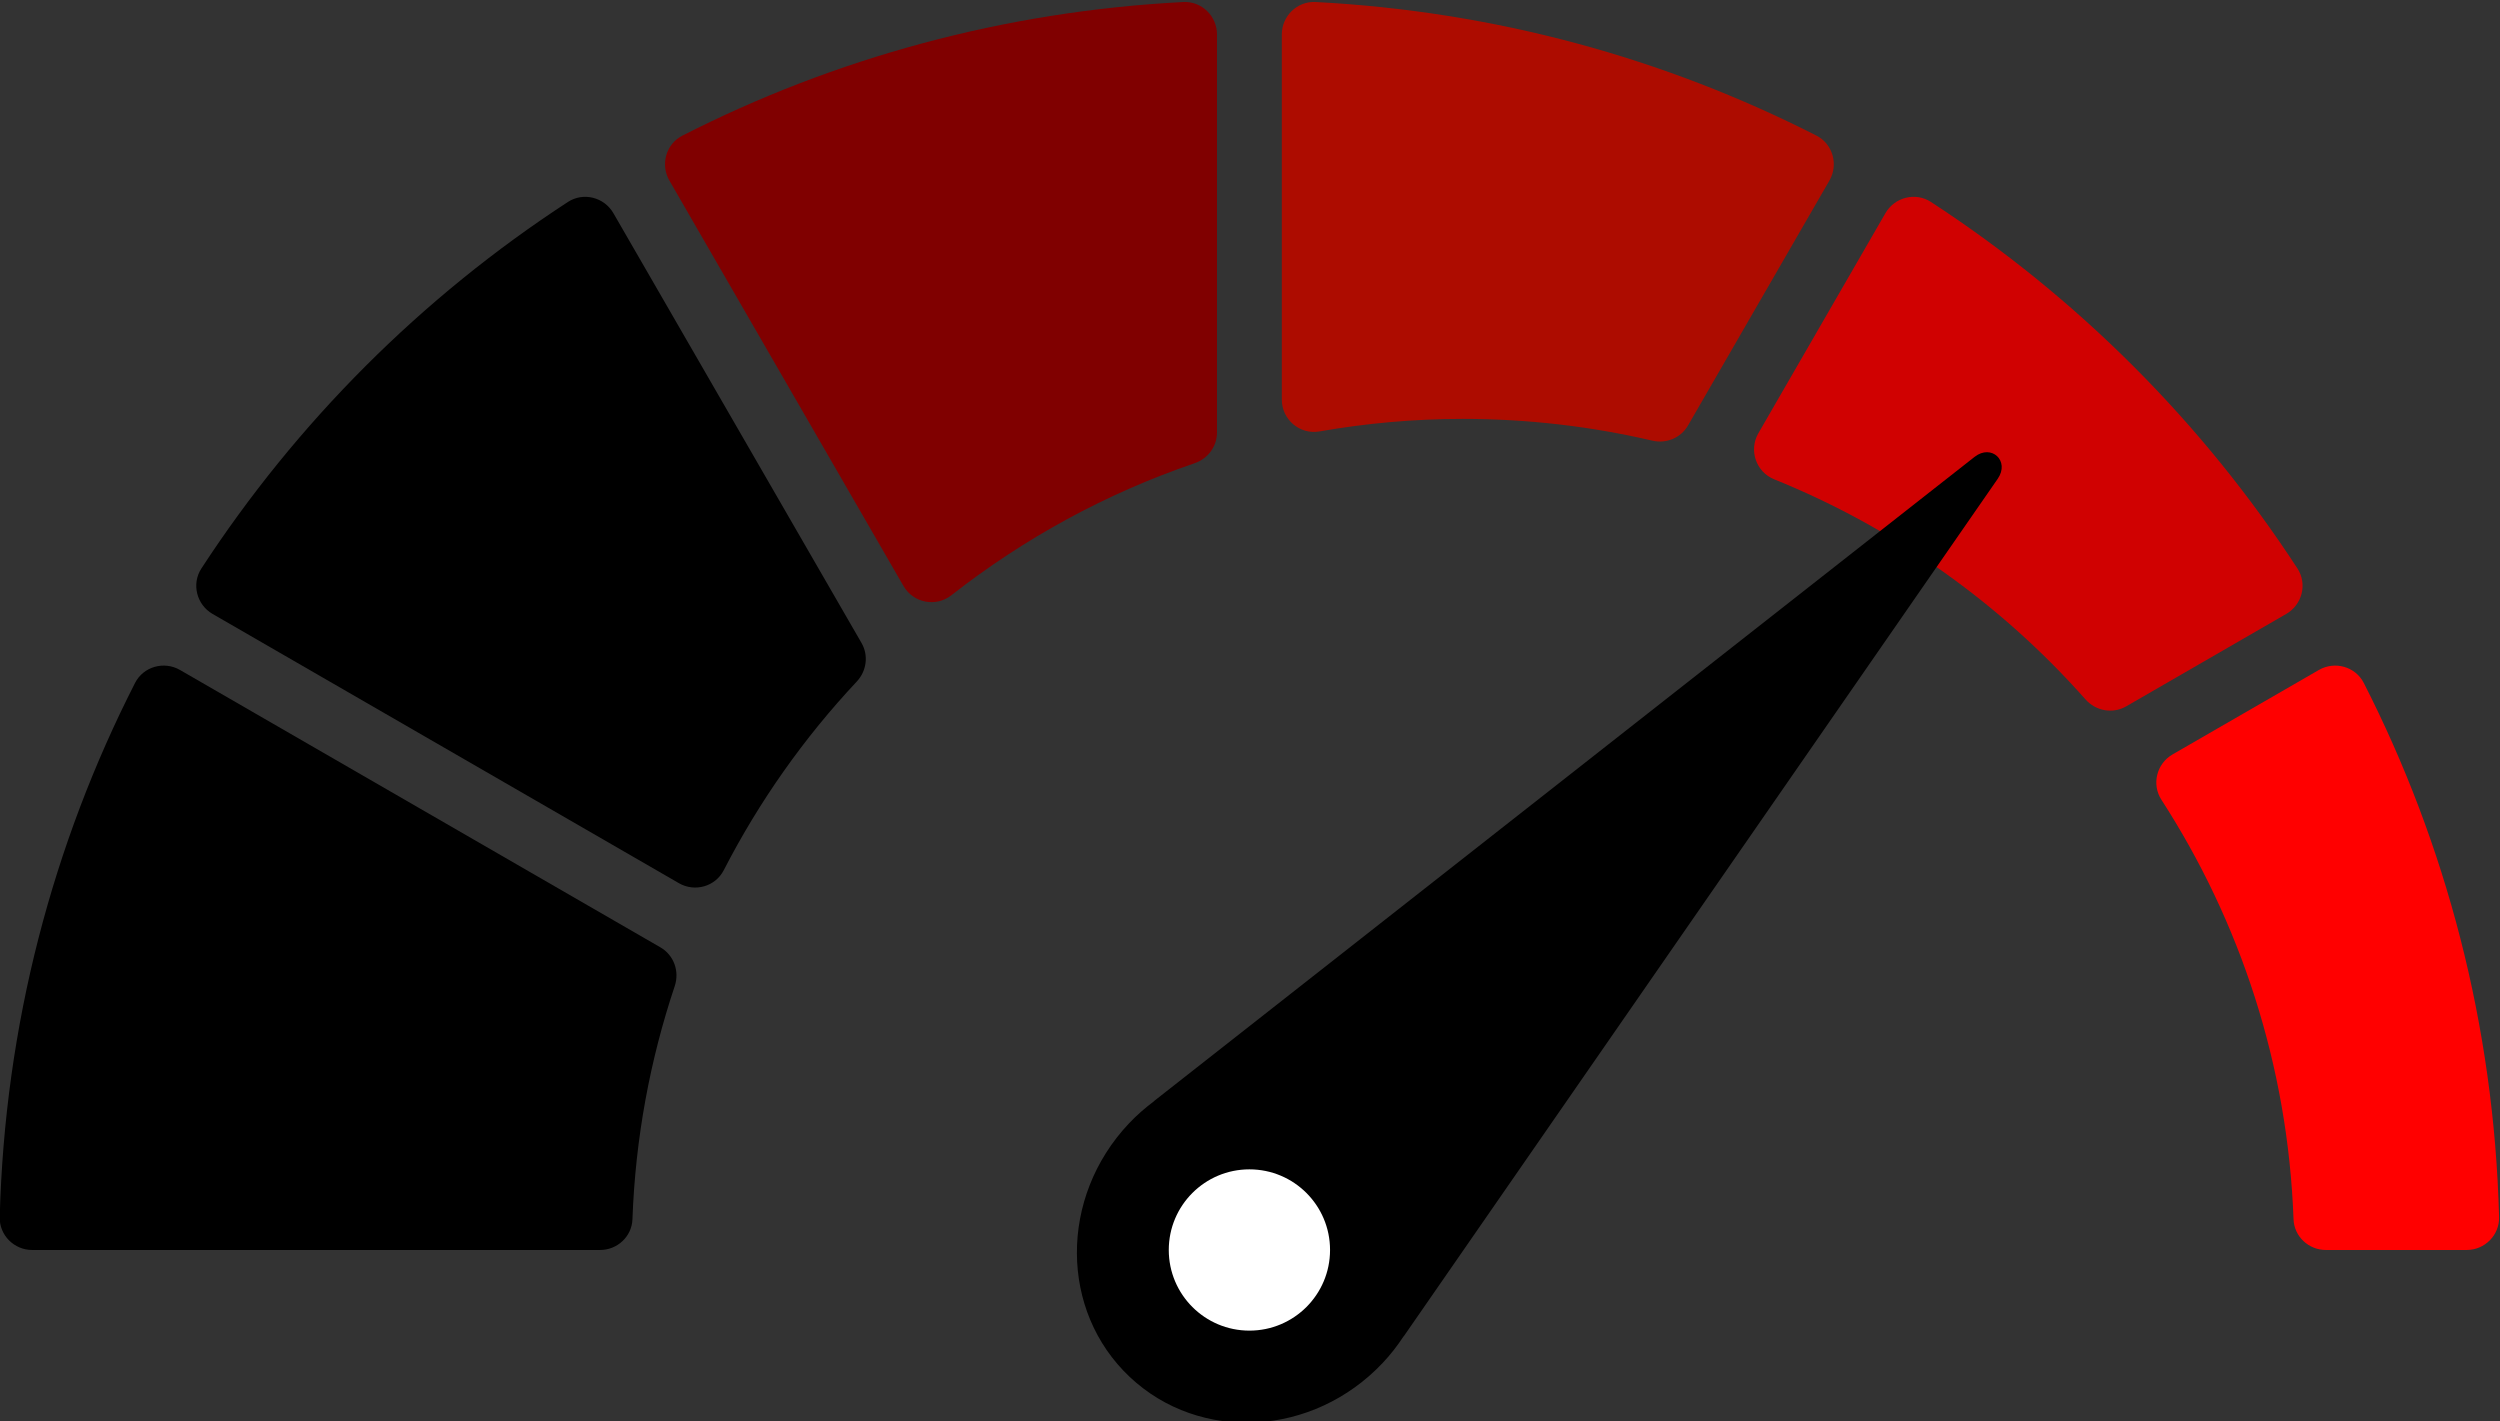
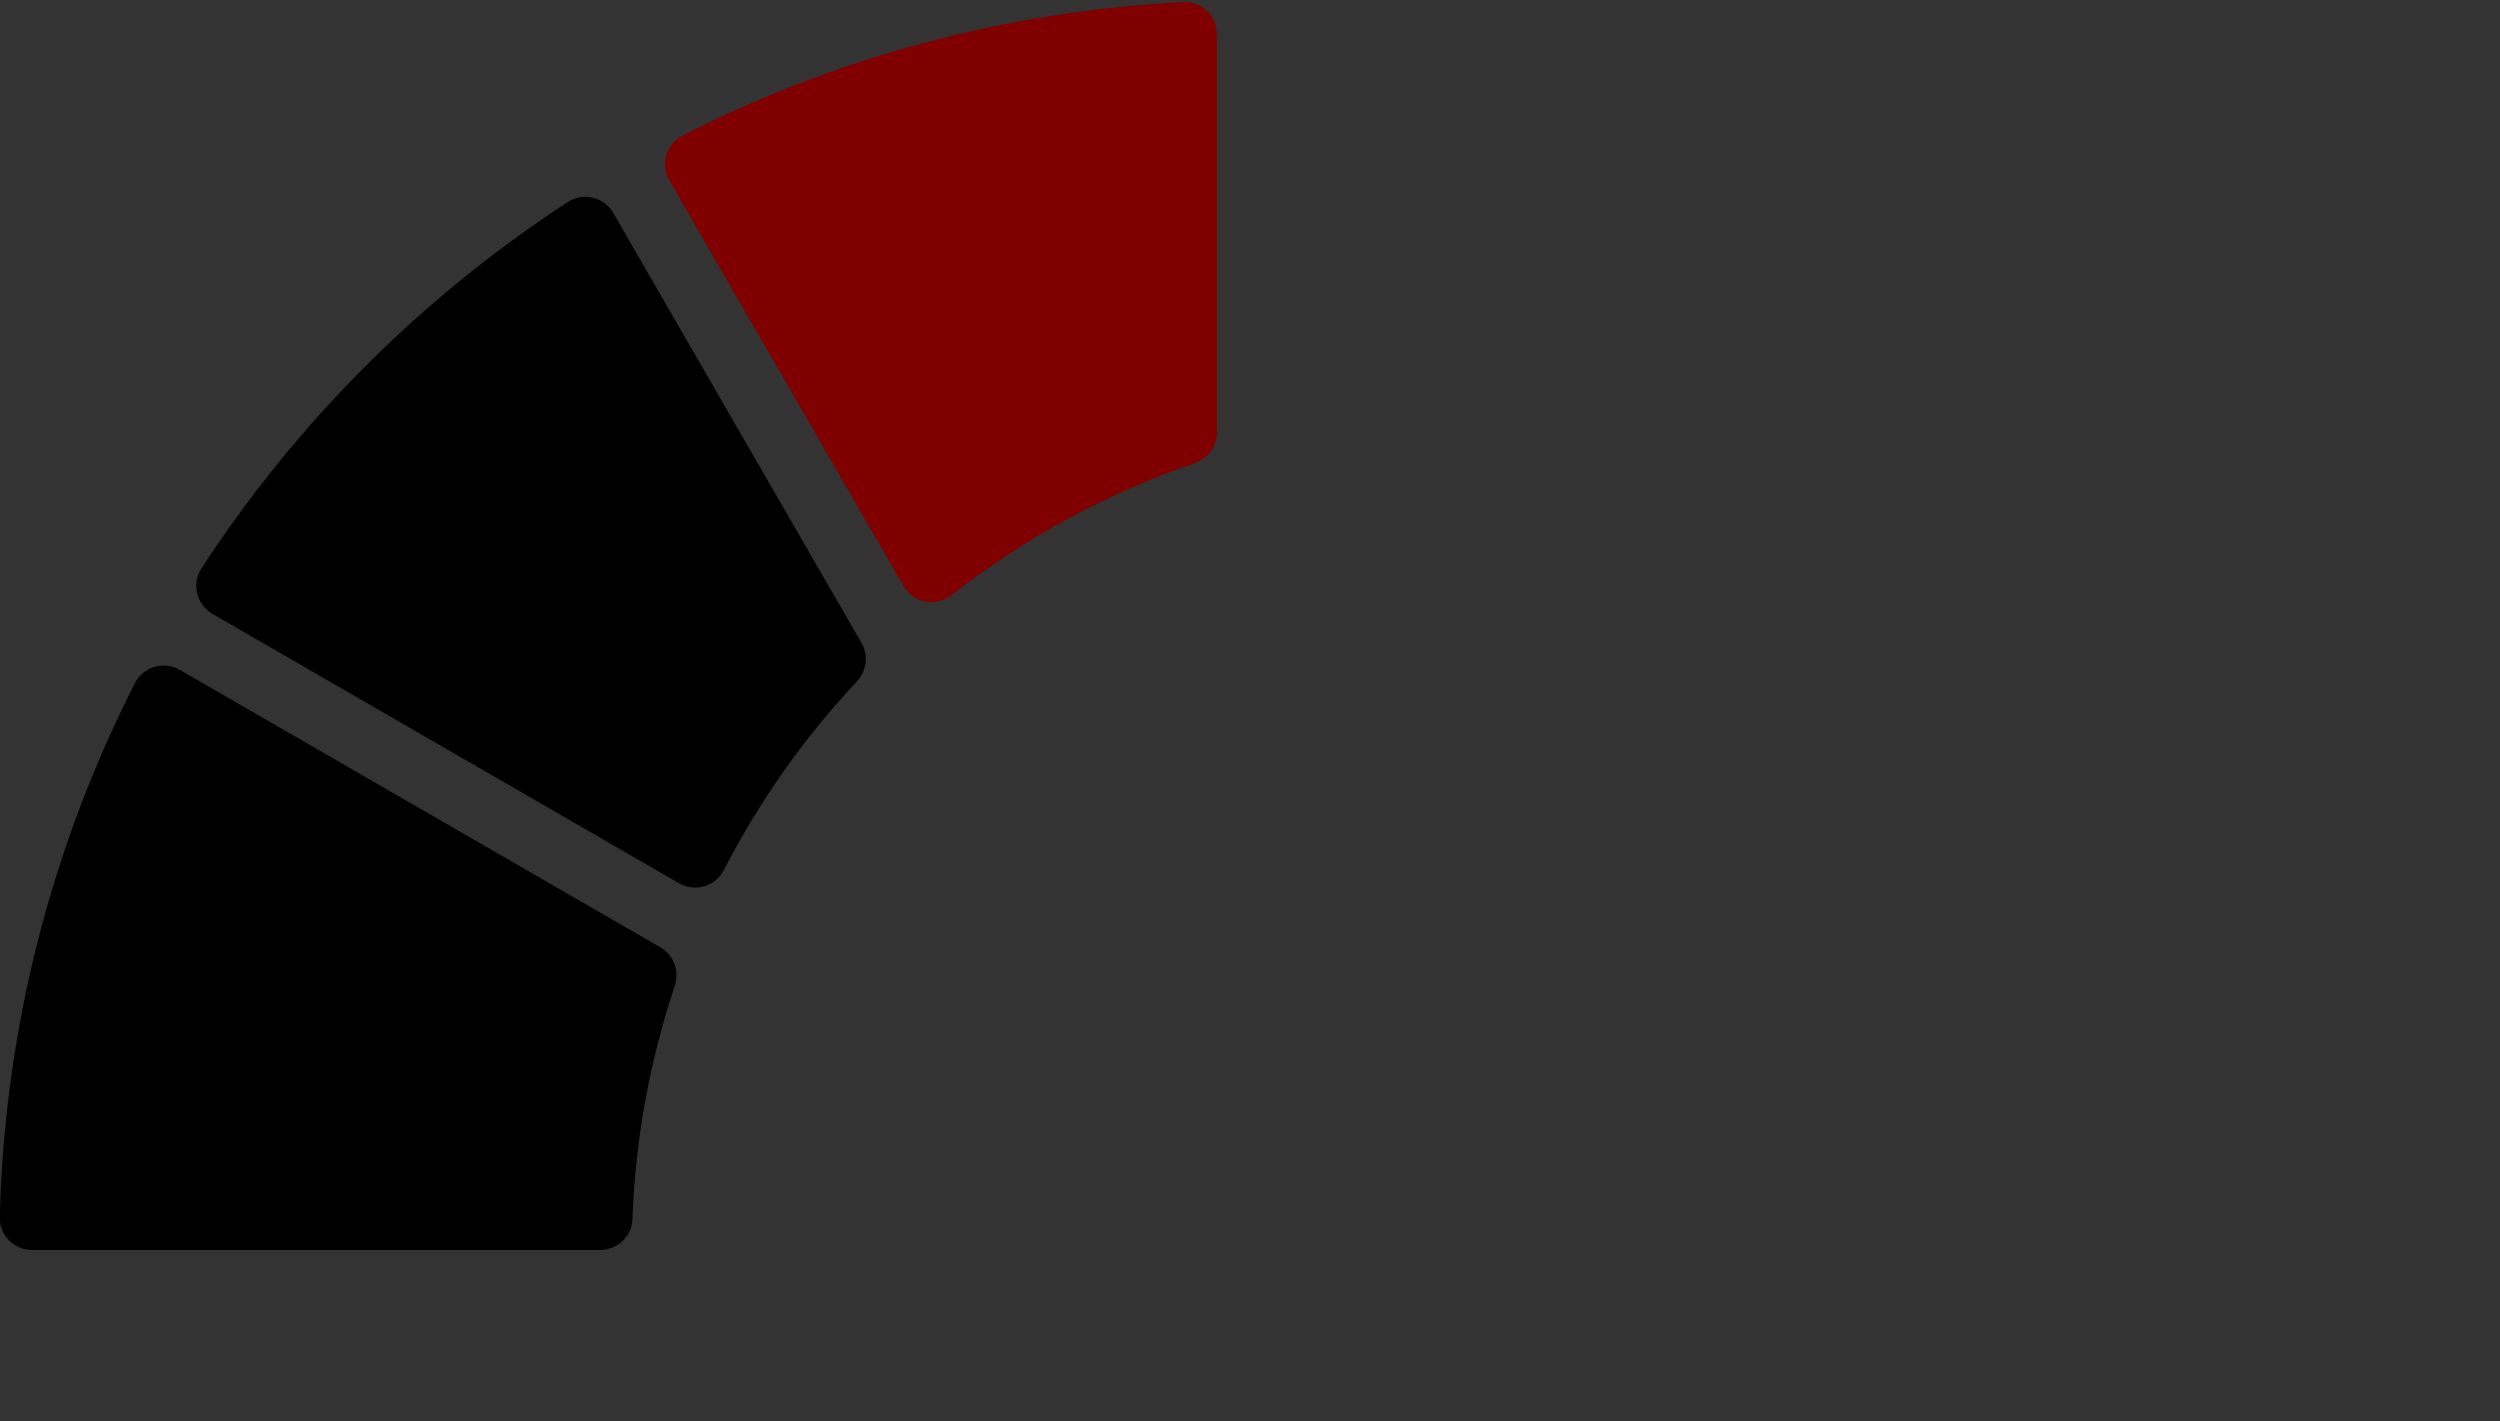
<svg xmlns="http://www.w3.org/2000/svg" xmlns:ns1="http://sodipodi.sourceforge.net/DTD/sodipodi-0.dtd" xmlns:ns2="http://www.inkscape.org/namespaces/inkscape" version="1.1" id="svg2" xml:space="preserve" width="185.516" height="105.452" viewBox="0 0 185.516 105.452" ns1:docname="logo.svg" ns2:version="1.0.1 (3bc2e813f5, 2020-09-07)">
  <rect x="0" y="0" width="185.516" height="105.452" fill="#333333" stroke="none" />
  <defs id="defs6" />
  <ns1:namedview pagecolor="#ffffff" bordercolor="#666666" borderopacity="1" objecttolerance="10" gridtolerance="10" guidetolerance="10" ns2:pageopacity="0" ns2:pageshadow="2" ns2:window-width="1920" ns2:window-height="1017" id="namedview4" showgrid="false" ns2:zoom="2.0025263" ns2:cx="127.99073" ns2:cy="51.875547" ns2:window-x="-8" ns2:window-y="-3" ns2:window-maximized="1" ns2:current-layer="g12" ns2:document-rotation="0" fit-margin-top="0" fit-margin-left="0" fit-margin-right="0" fit-margin-bottom="0" />
  <g id="g10" ns2:groupmode="layer" ns2:label="ink_ext_XXXXXX" transform="matrix(1.333,0,0,-1.333,-83.658,585.586)">
    <g id="g12" transform="scale(0.1)">
-       <path d="m 1341.16,4373.81 v -203.25 c 0,-11.16 10.02,-19.66 21,-17.74 25.95,4.56 52.61,6.98 79.86,6.98 36.26,0 71.52,-4.21 105.37,-12.11 7.82,-1.83 15.89,1.51 19.9,8.45 l 78.72,136.34 c 5.12,8.88 1.91,20.36 -7.22,25.01 -84.44,43.03 -178.87,69.18 -278.85,74.38 -10.23,0.53 -18.78,-7.81 -18.78,-18.06" style="fill:#ad0c00;fill-opacity:1;fill-rule:nonzero;stroke:none" id="path16" ns2:connector-curvature="0" />
-       <path d="m 1615.25,4126.17 c 66.97,-27.06 126.17,-69.28 173.29,-122.5 5.75,-6.5 15.18,-8.22 22.7,-3.88 l 89.07,51.43 c 8.89,5.13 11.84,16.71 6.24,25.3 -53.04,81.41 -122.65,151.01 -204.05,204.05 -8.59,5.6 -20.17,2.65 -25.3,-6.23 l -70.74,-122.52 c -5.45,-9.45 -1.33,-21.56 8.79,-25.65" style="fill:#d40000;fill-opacity:0.974;fill-rule:nonzero;stroke:none" id="path18" ns2:connector-curvature="0" />
      <path d="m 1157.17,4061.59 c 40.33,31.59 86,56.68 135.49,73.55 7.37,2.52 12.42,9.31 12.42,17.11 v 221.56 c 0,10.25 -8.54,18.59 -18.77,18.06 -99.99,-5.19 -194.42,-31.35 -278.85,-74.38 -9.132,-4.65 -12.347,-16.13 -7.23,-25 l 130.31,-225.7 c 5.47,-9.46 18.03,-11.93 26.63,-5.2" style="fill:#800000;fill-opacity:1;fill-rule:nonzero;stroke:none" id="path20" ns2:connector-curvature="0" />
      <path d="m 702.77,4012.81 c -45.707,-89.65 -72.571,-190.51 -75.329,-297.37 -0.257,-10.06 7.997,-18.3 18.063,-18.3 h 316.152 c 9.582,0 17.66,7.49 18.008,17.07 1.649,45.23 9.809,88.8 23.536,129.81 2.76,8.24 -0.46,17.26 -7.973,21.6 l -267.438,154.41 c -8.879,5.12 -20.367,1.9 -25.019,-7.22" style="fill:#000000;fill-opacity:1;fill-rule:nonzero;stroke:none" id="path22" ns2:connector-curvature="0" />
      <path d="m 1030.48,3908.53 c 19.78,38.46 44.76,73.8 74.07,105.06 5.48,5.86 6.65,14.54 2.63,21.49 l -138.133,239.26 c -5.129,8.88 -16.703,11.83 -25.301,6.23 -81.402,-53.04 -151.008,-122.64 -204.051,-204.05 -5.597,-8.59 -2.648,-20.17 6.235,-25.3 l 259.62,-149.89 c 8.85,-5.11 20.26,-1.89 24.93,7.2" style="fill:#000000;fill-opacity:1;fill-rule:nonzero;stroke:none" id="path24" ns2:connector-curvature="0" />
-       <path d="m 1830.83,3947.76 c 43.78,-67.76 70.41,-147.62 73.54,-233.52 0.35,-9.59 8.41,-17.1 18,-17.1 h 78.37 c 10.06,0 18.32,8.24 18.06,18.3 -2.76,106.86 -29.62,207.72 -75.32,297.36 -4.66,9.13 -16.15,12.35 -25.02,7.22 l -81.44,-47.01 c -8.88,-5.13 -11.75,-16.64 -6.19,-25.25" style="fill:#ff0000;fill-opacity:1;fill-rule:nonzero;stroke:none" id="path26" ns2:connector-curvature="0" />
-       <path d="m 1409,3649.15 0.05,-0.05 330.68,477.4 c 6.78,9.86 -3.48,19.53 -12.91,12.16 l -456.79,-358.61 0.05,-0.05 c -4.95,-3.7 -9.7,-7.82 -14.1,-12.49 -38.74,-41.13 -38.49,-104.29 0.55,-141.07 39.05,-36.78 102.1,-33.25 140.84,7.88 4.41,4.67 8.24,9.66 11.63,14.83" style="fill:#000000;fill-opacity:1;fill-rule:nonzero;stroke:none" id="path28" ns2:connector-curvature="0" />
-       <path d="m 1368.01,3697.14 c 0,-24.79 -20.09,-44.89 -44.89,-44.89 -24.79,0 -44.89,20.1 -44.89,44.89 0,24.79 20.1,44.89 44.89,44.89 24.8,0 44.89,-20.1 44.89,-44.89" style="fill:#ffffff;fill-opacity:1;fill-rule:nonzero;stroke:none" id="path30" ns2:connector-curvature="0" />
    </g>
  </g>
</svg>